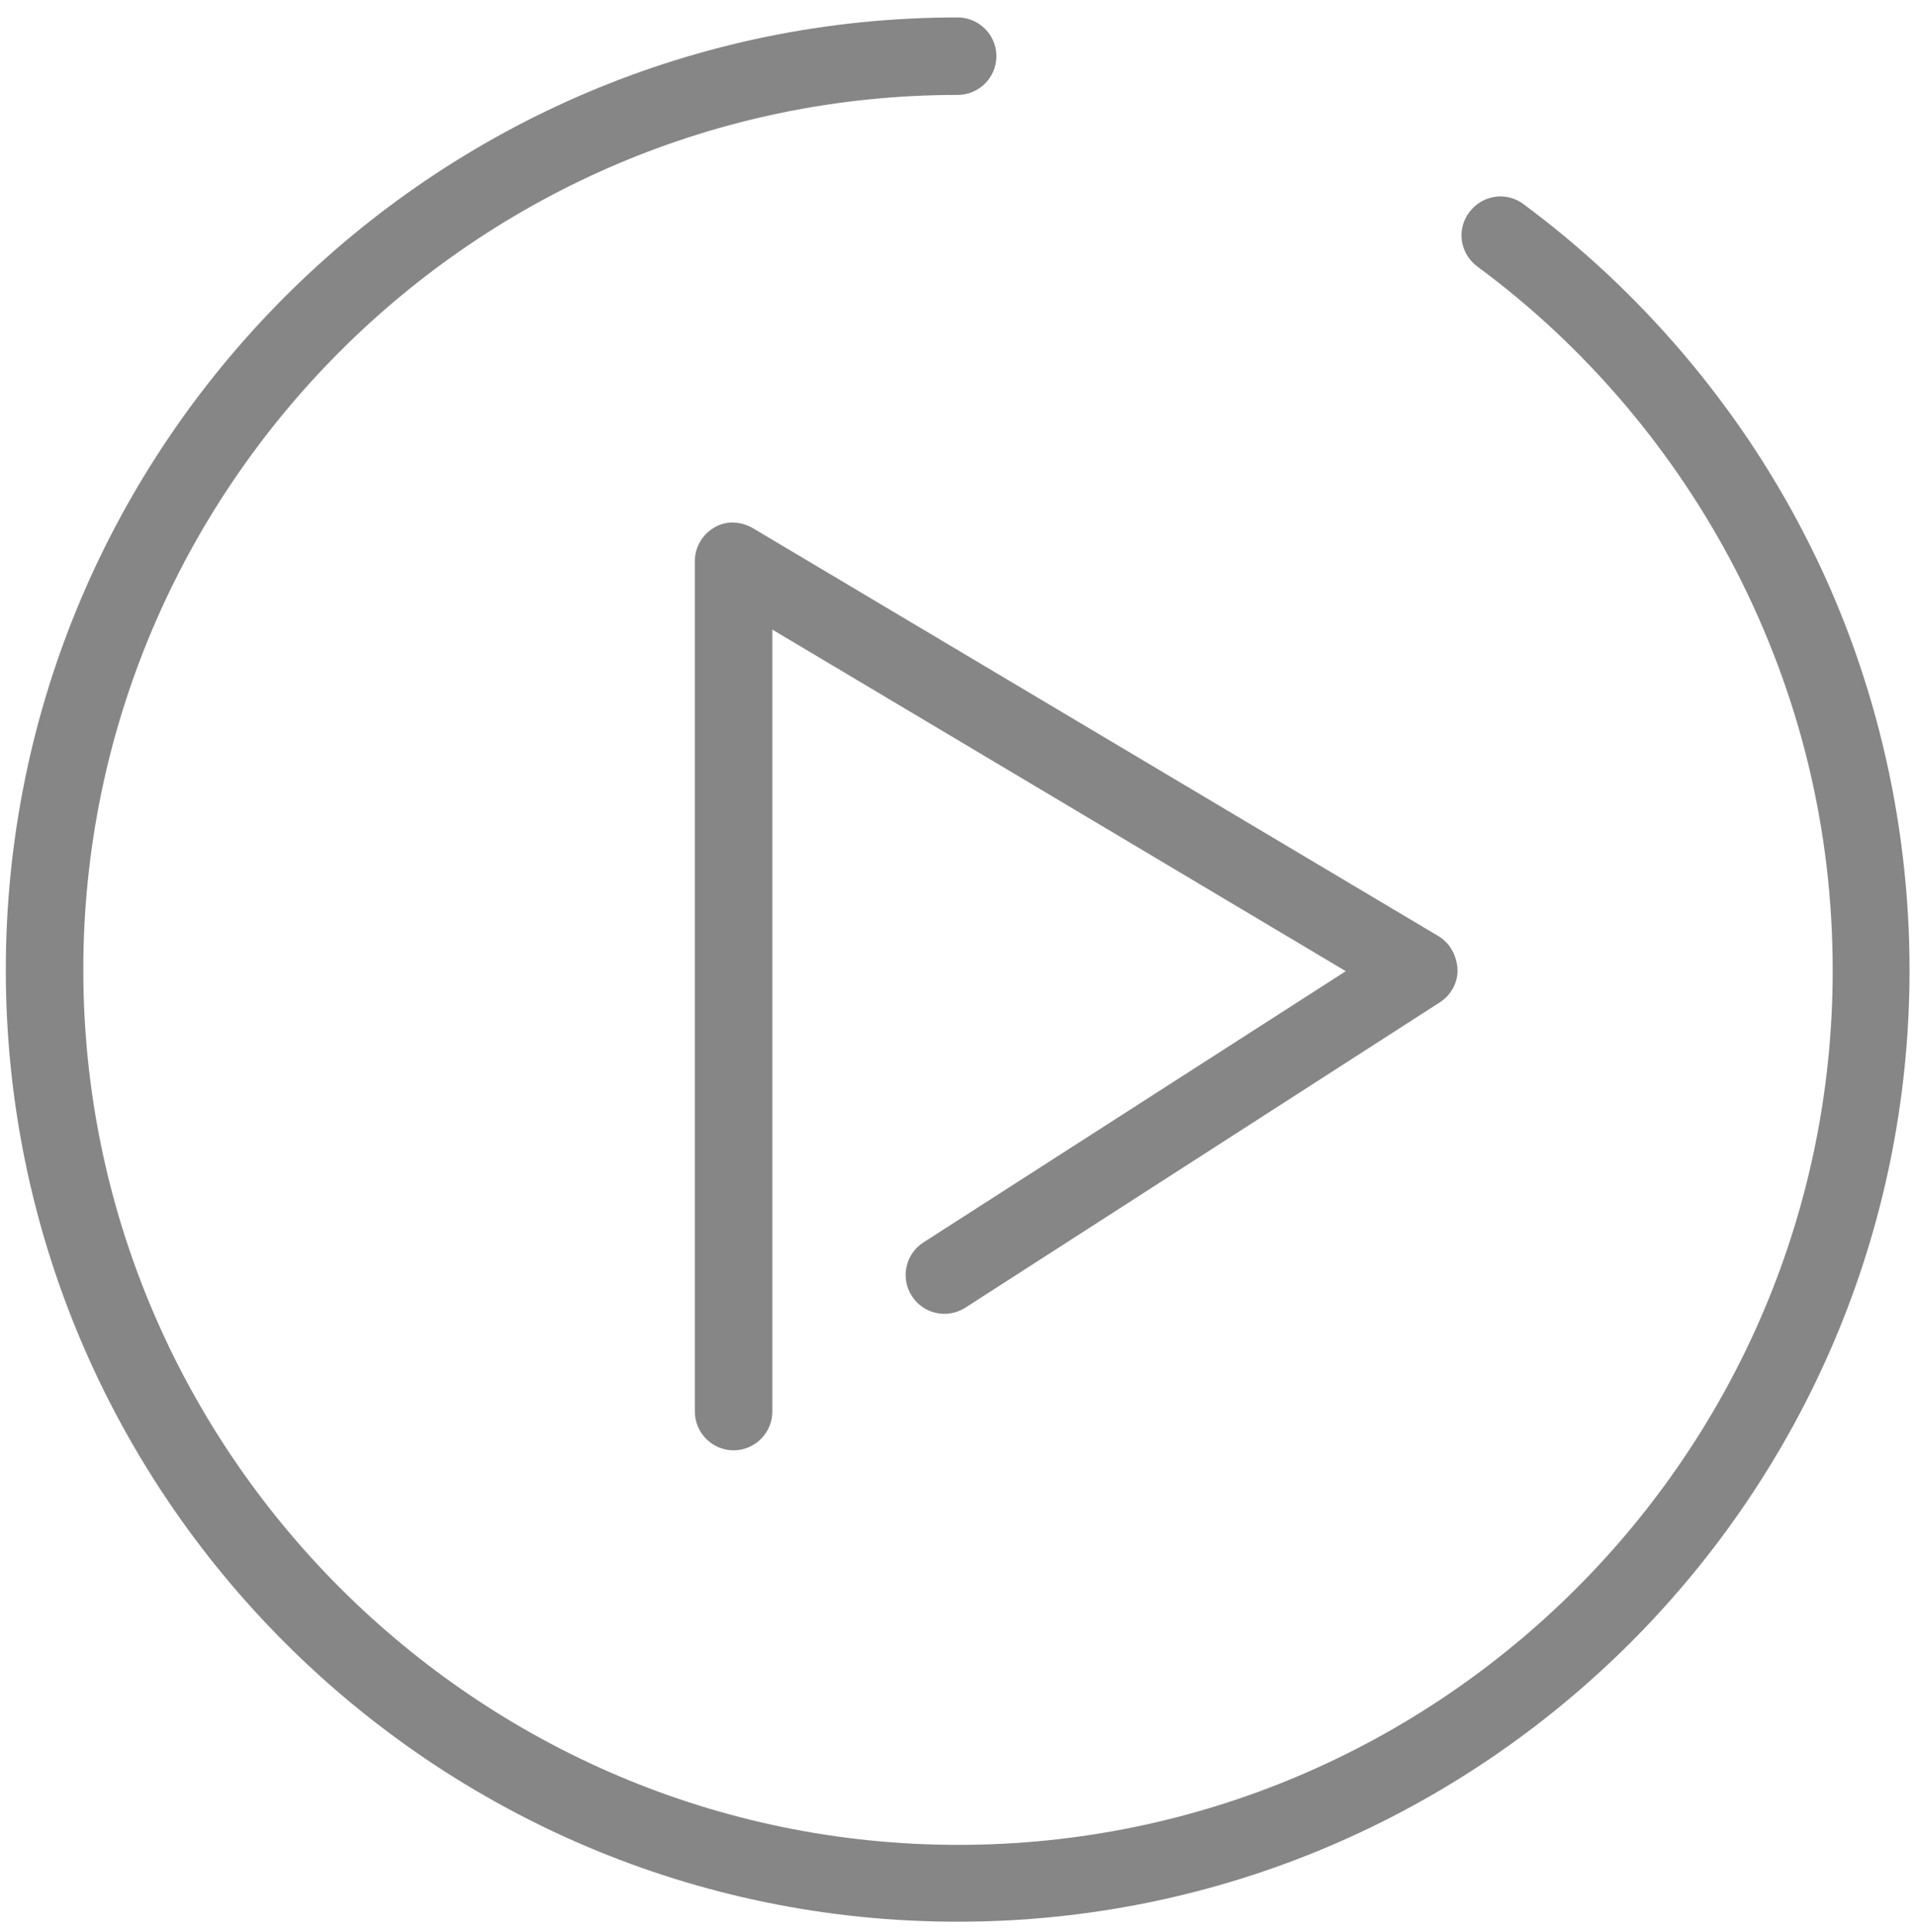
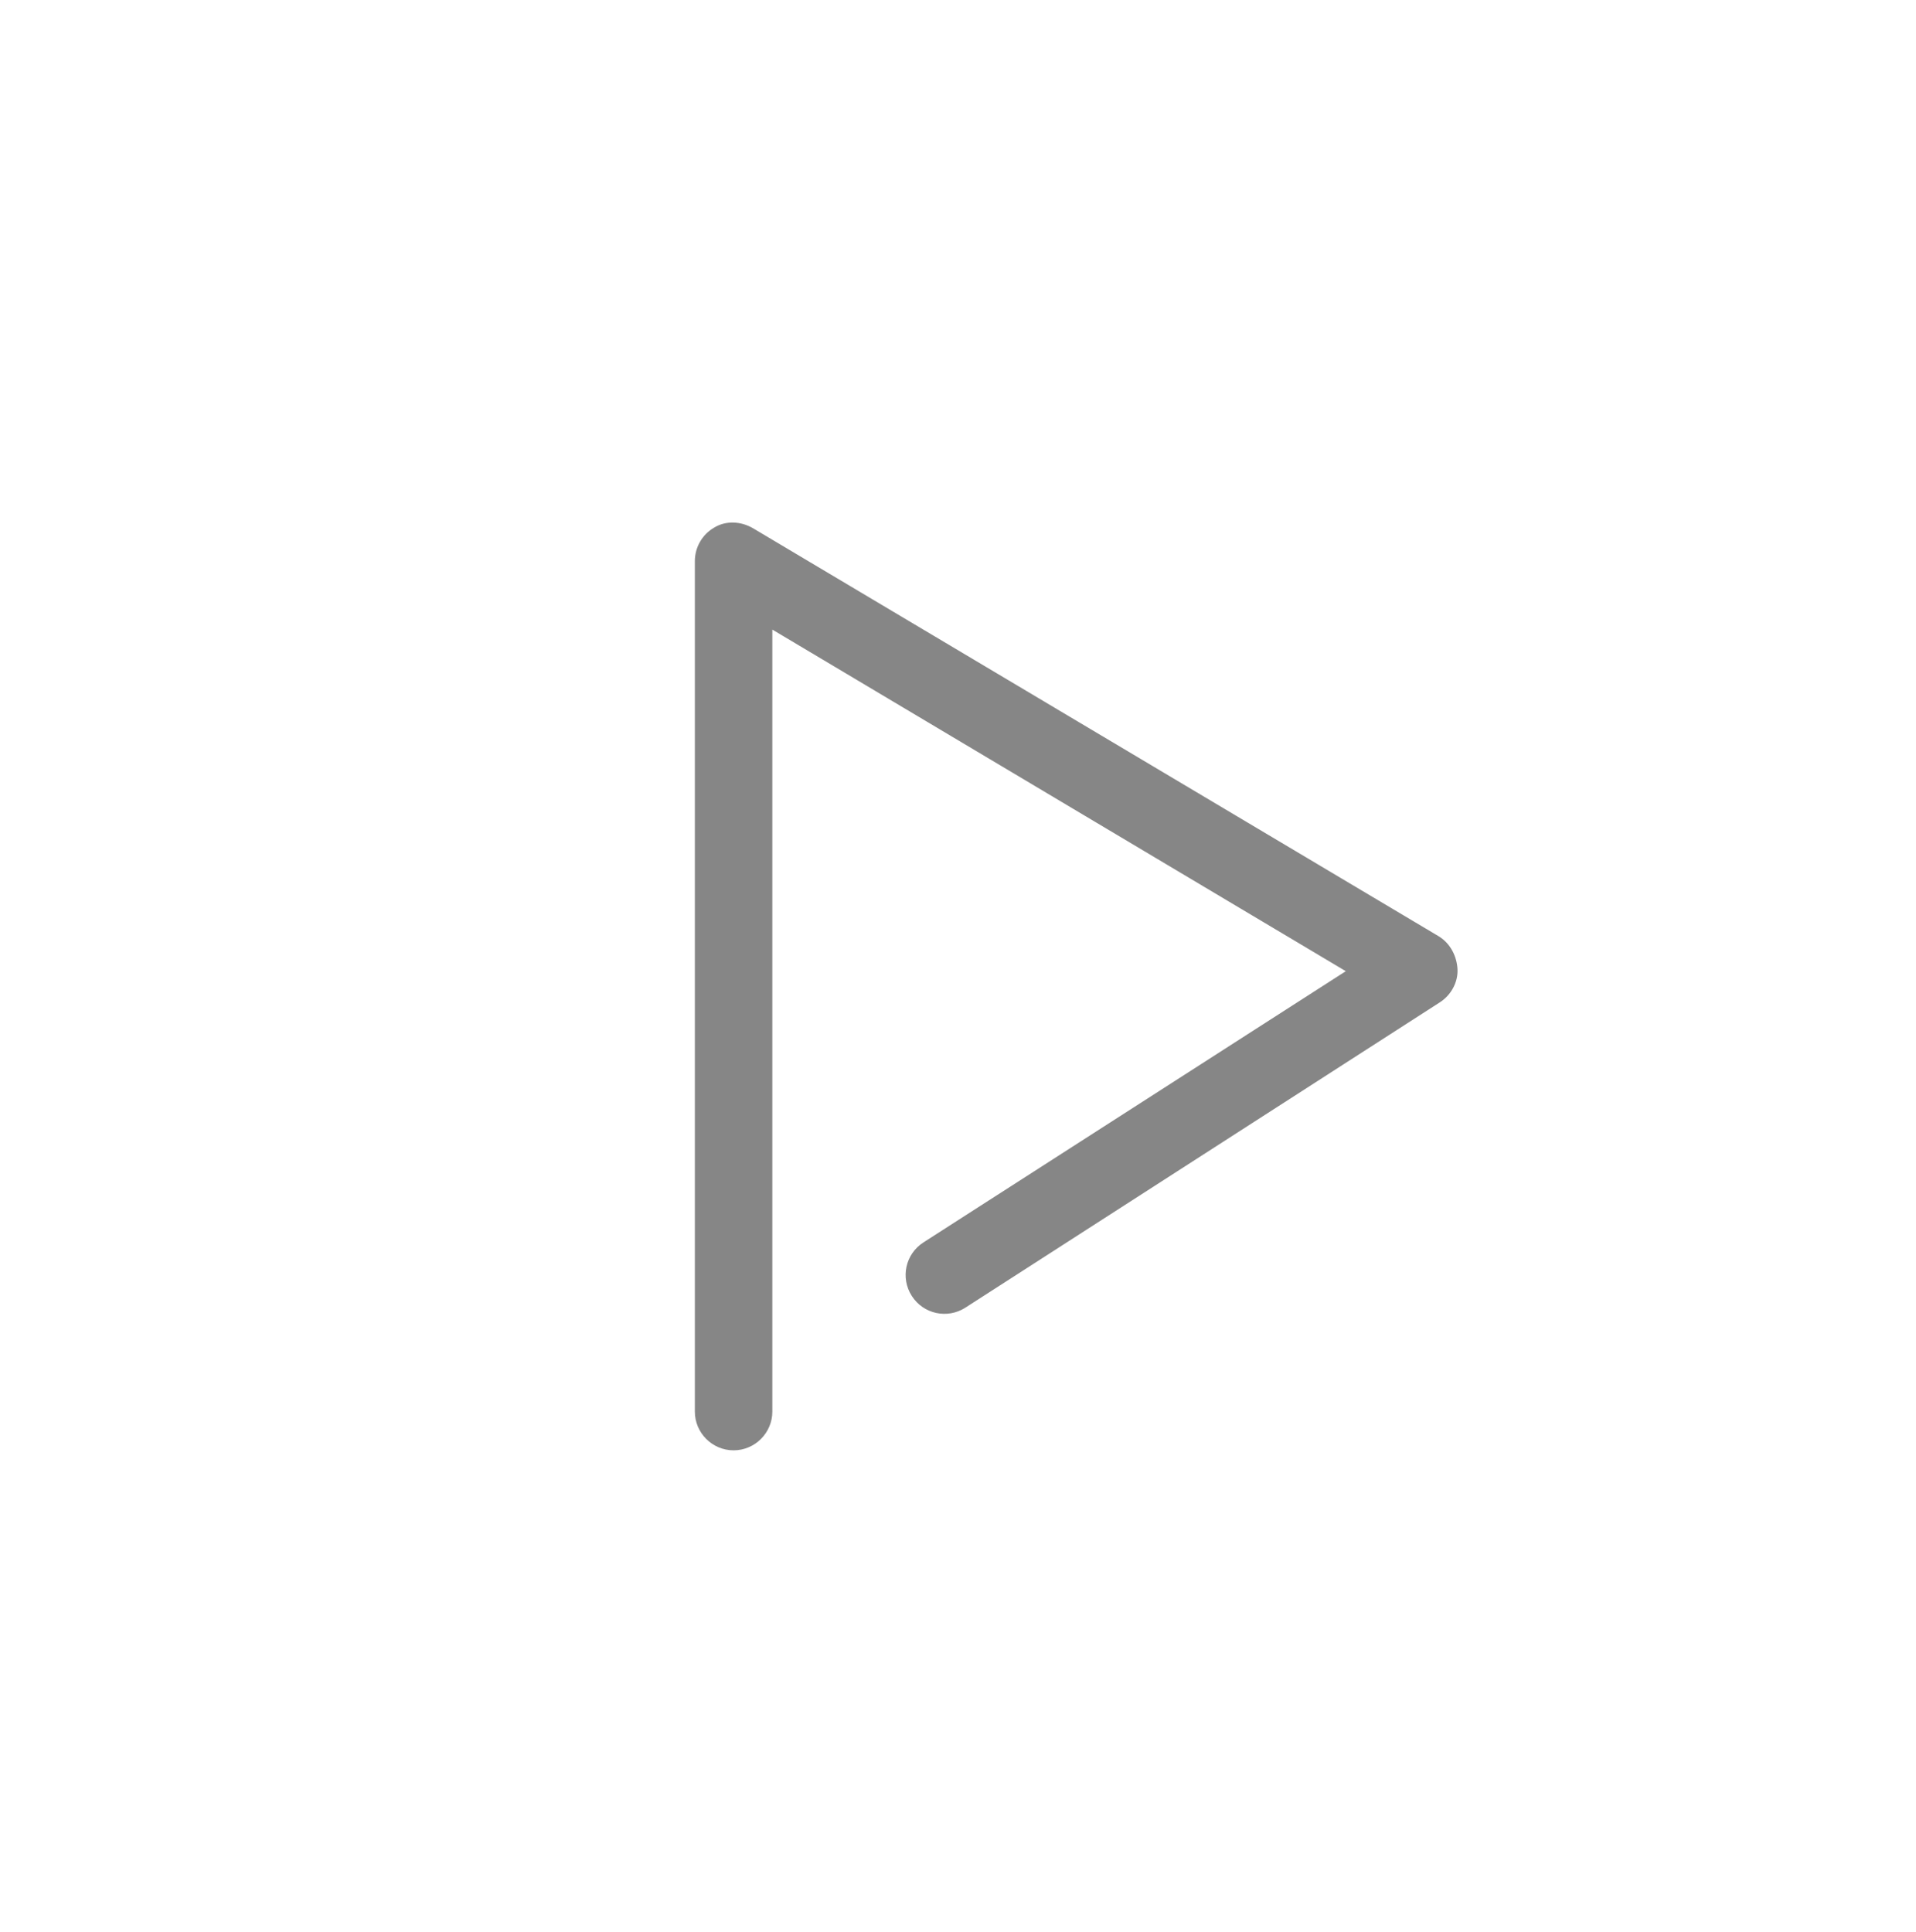
<svg xmlns="http://www.w3.org/2000/svg" version="1.1" id="Capa_1" x="0px" y="0px" width="296.7px" height="299.2px" viewBox="0 0 296.7 299.2" style="enable-background:new 0 0 296.7 299.2;" xml:space="preserve">
  <style type="text/css">
	.st0{fill:#868686;}
</style>
  <g>
-     <path class="st0" d="M279.4,82.7c-10.3-20-25.4-37.7-43.5-51.1c-2.7-2-6.4-1.4-8.4,1.3s-1.4,6.4,1.3,8.4c16.7,12.3,30.5,28.6,40,47   c9.9,19.3,15,40.1,15,62c0,74.7-60.8,135.4-135.4,135.4S12.9,224.8,12.9,150.2S73.6,14.7,148.3,14.7c3.3,0,6-2.7,6-6s-2.7-6-6-6   C67,2.7,0.9,68.9,0.9,150.2S67,297.6,148.3,297.6s147.4-66.1,147.4-147.4C295.7,126.7,290.1,103.4,279.4,82.7z" />
    <path class="st0" d="M110.6,81.7c-1.9,1.1-3,3.1-3,5.2v131.7c0,3.3,2.7,6,6,6s6-2.7,6-6V97.5l88.8,52.9L143,192.4   c-2.8,1.8-3.6,5.5-1.8,8.3c1.8,2.8,5.5,3.6,8.3,1.8l73.5-47.3c1.7-1.1,2.8-3.1,2.7-5.1s-1.1-4-2.9-5.1L116.6,81.8   C114.7,80.7,112.4,80.6,110.6,81.7z" />
  </g>
</svg>